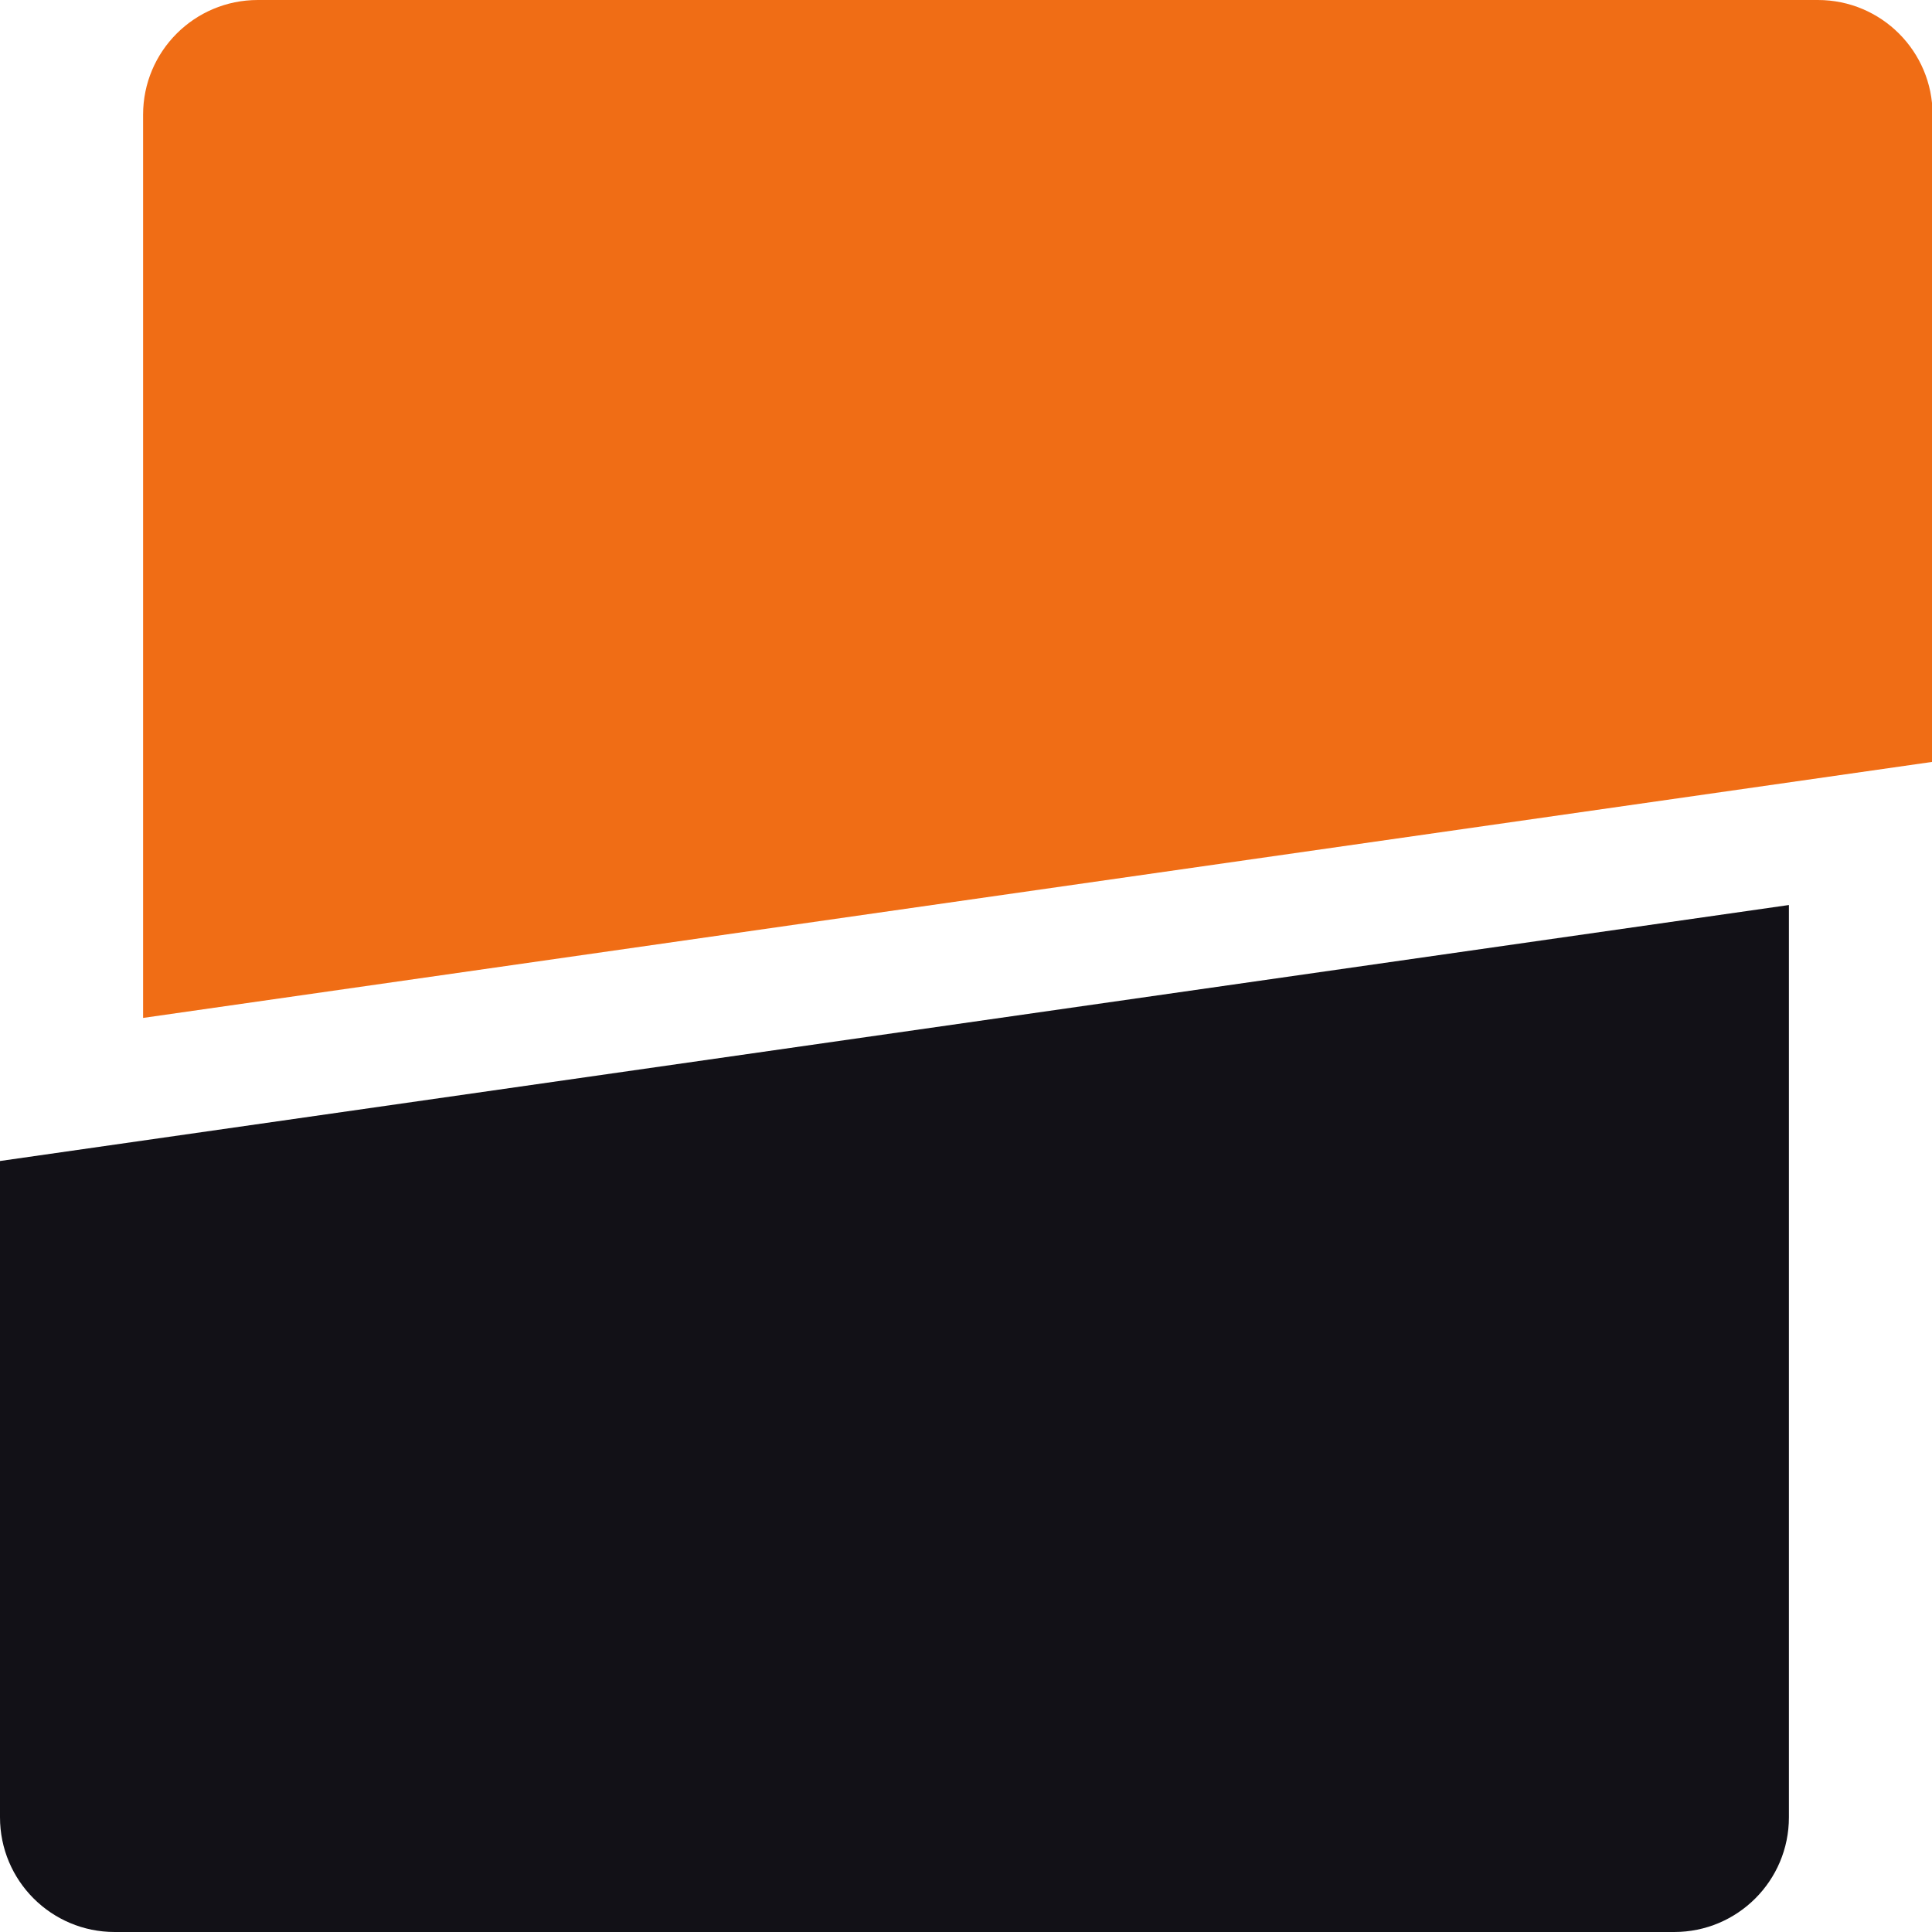
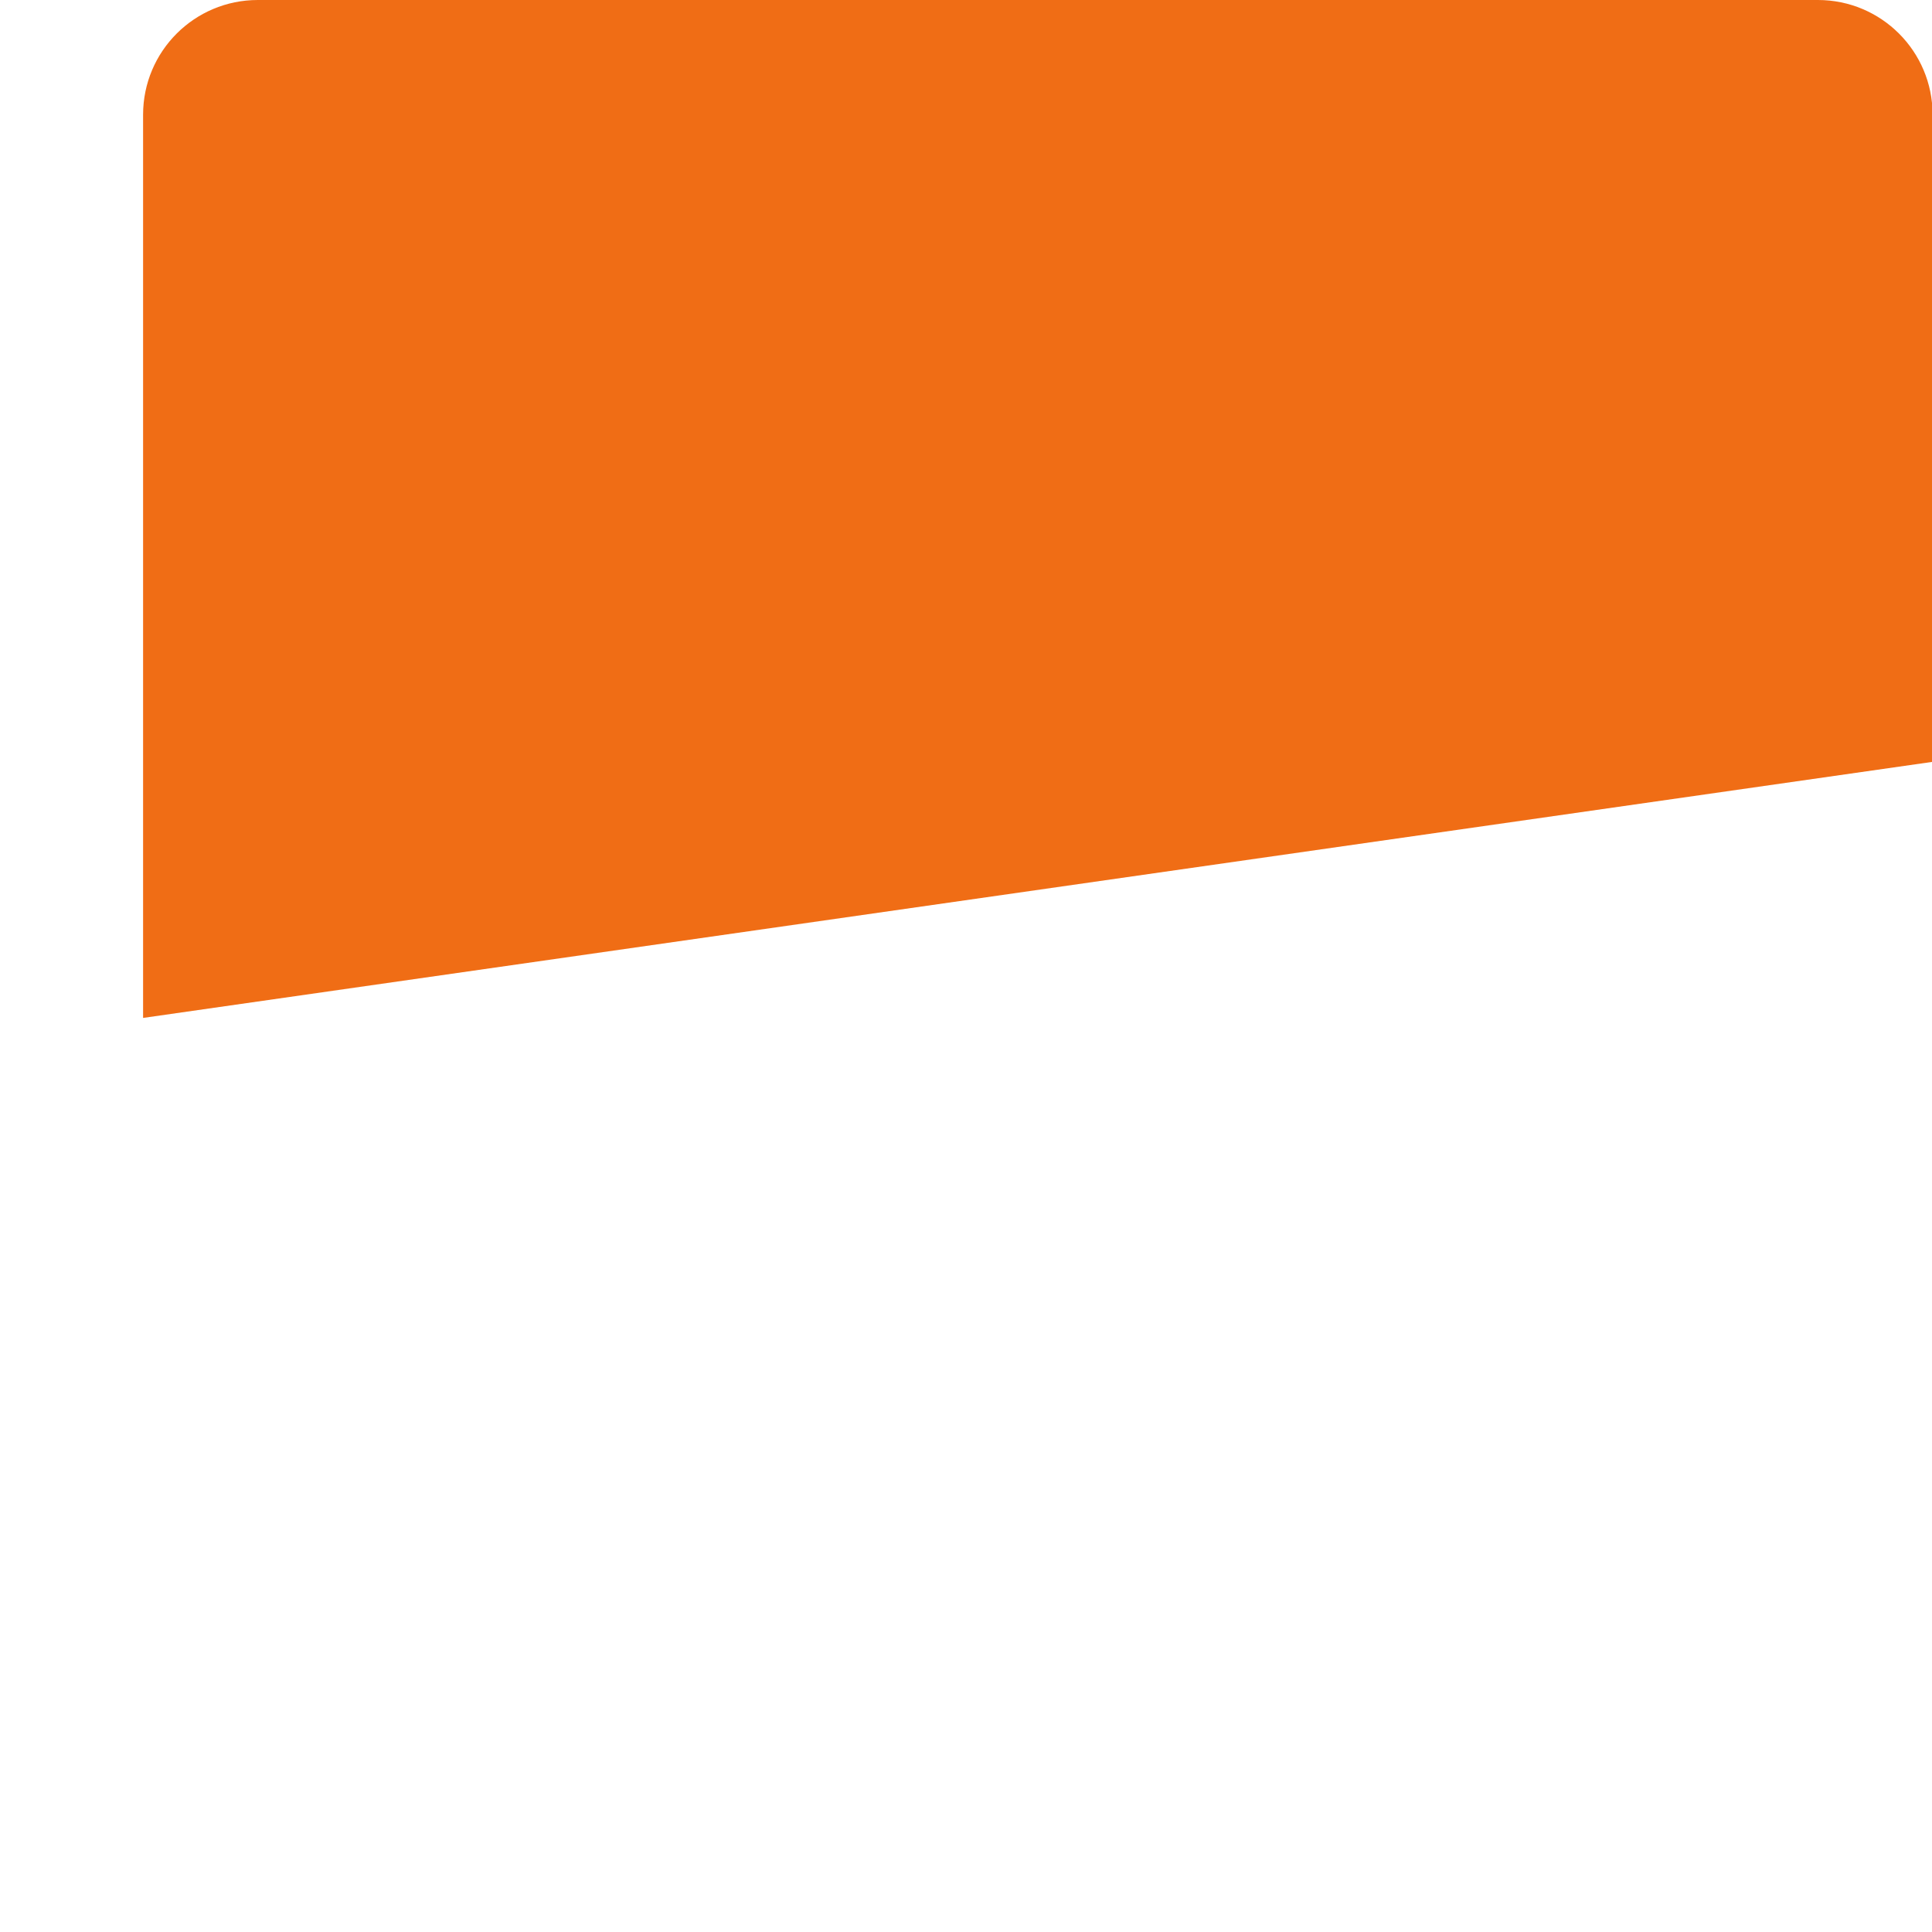
<svg xmlns="http://www.w3.org/2000/svg" id="Layer_2" data-name="Layer 2" viewBox="0 0 32 32">
  <defs>
    <style>
      .cls-1 {
        fill: #121117;
      }

      .cls-2 {
        fill: #f06d15;
      }
      @media (prefers-color-scheme: dark) {
        .cls-1 {
          fill: #ffffff;
        }
      }
    </style>
  </defs>
  <g id="Favicon_web" data-name="Favicon web">
    <g>
      <path class="cls-2" d="m32,12.62L2.37,16.86V1.9c0-1.05.85-1.9,1.9-1.9h25.84c1.05,0,1.9.85,1.9,1.9v10.72Z" />
-       <path class="cls-1" d="m0,30.1v-10.87l29.63-4.24v15.11c0,1.05-.85,1.9-1.9,1.9H1.9c-1.05,0-1.9-.85-1.9-1.9Z" />
    </g>
  </g>
</svg>